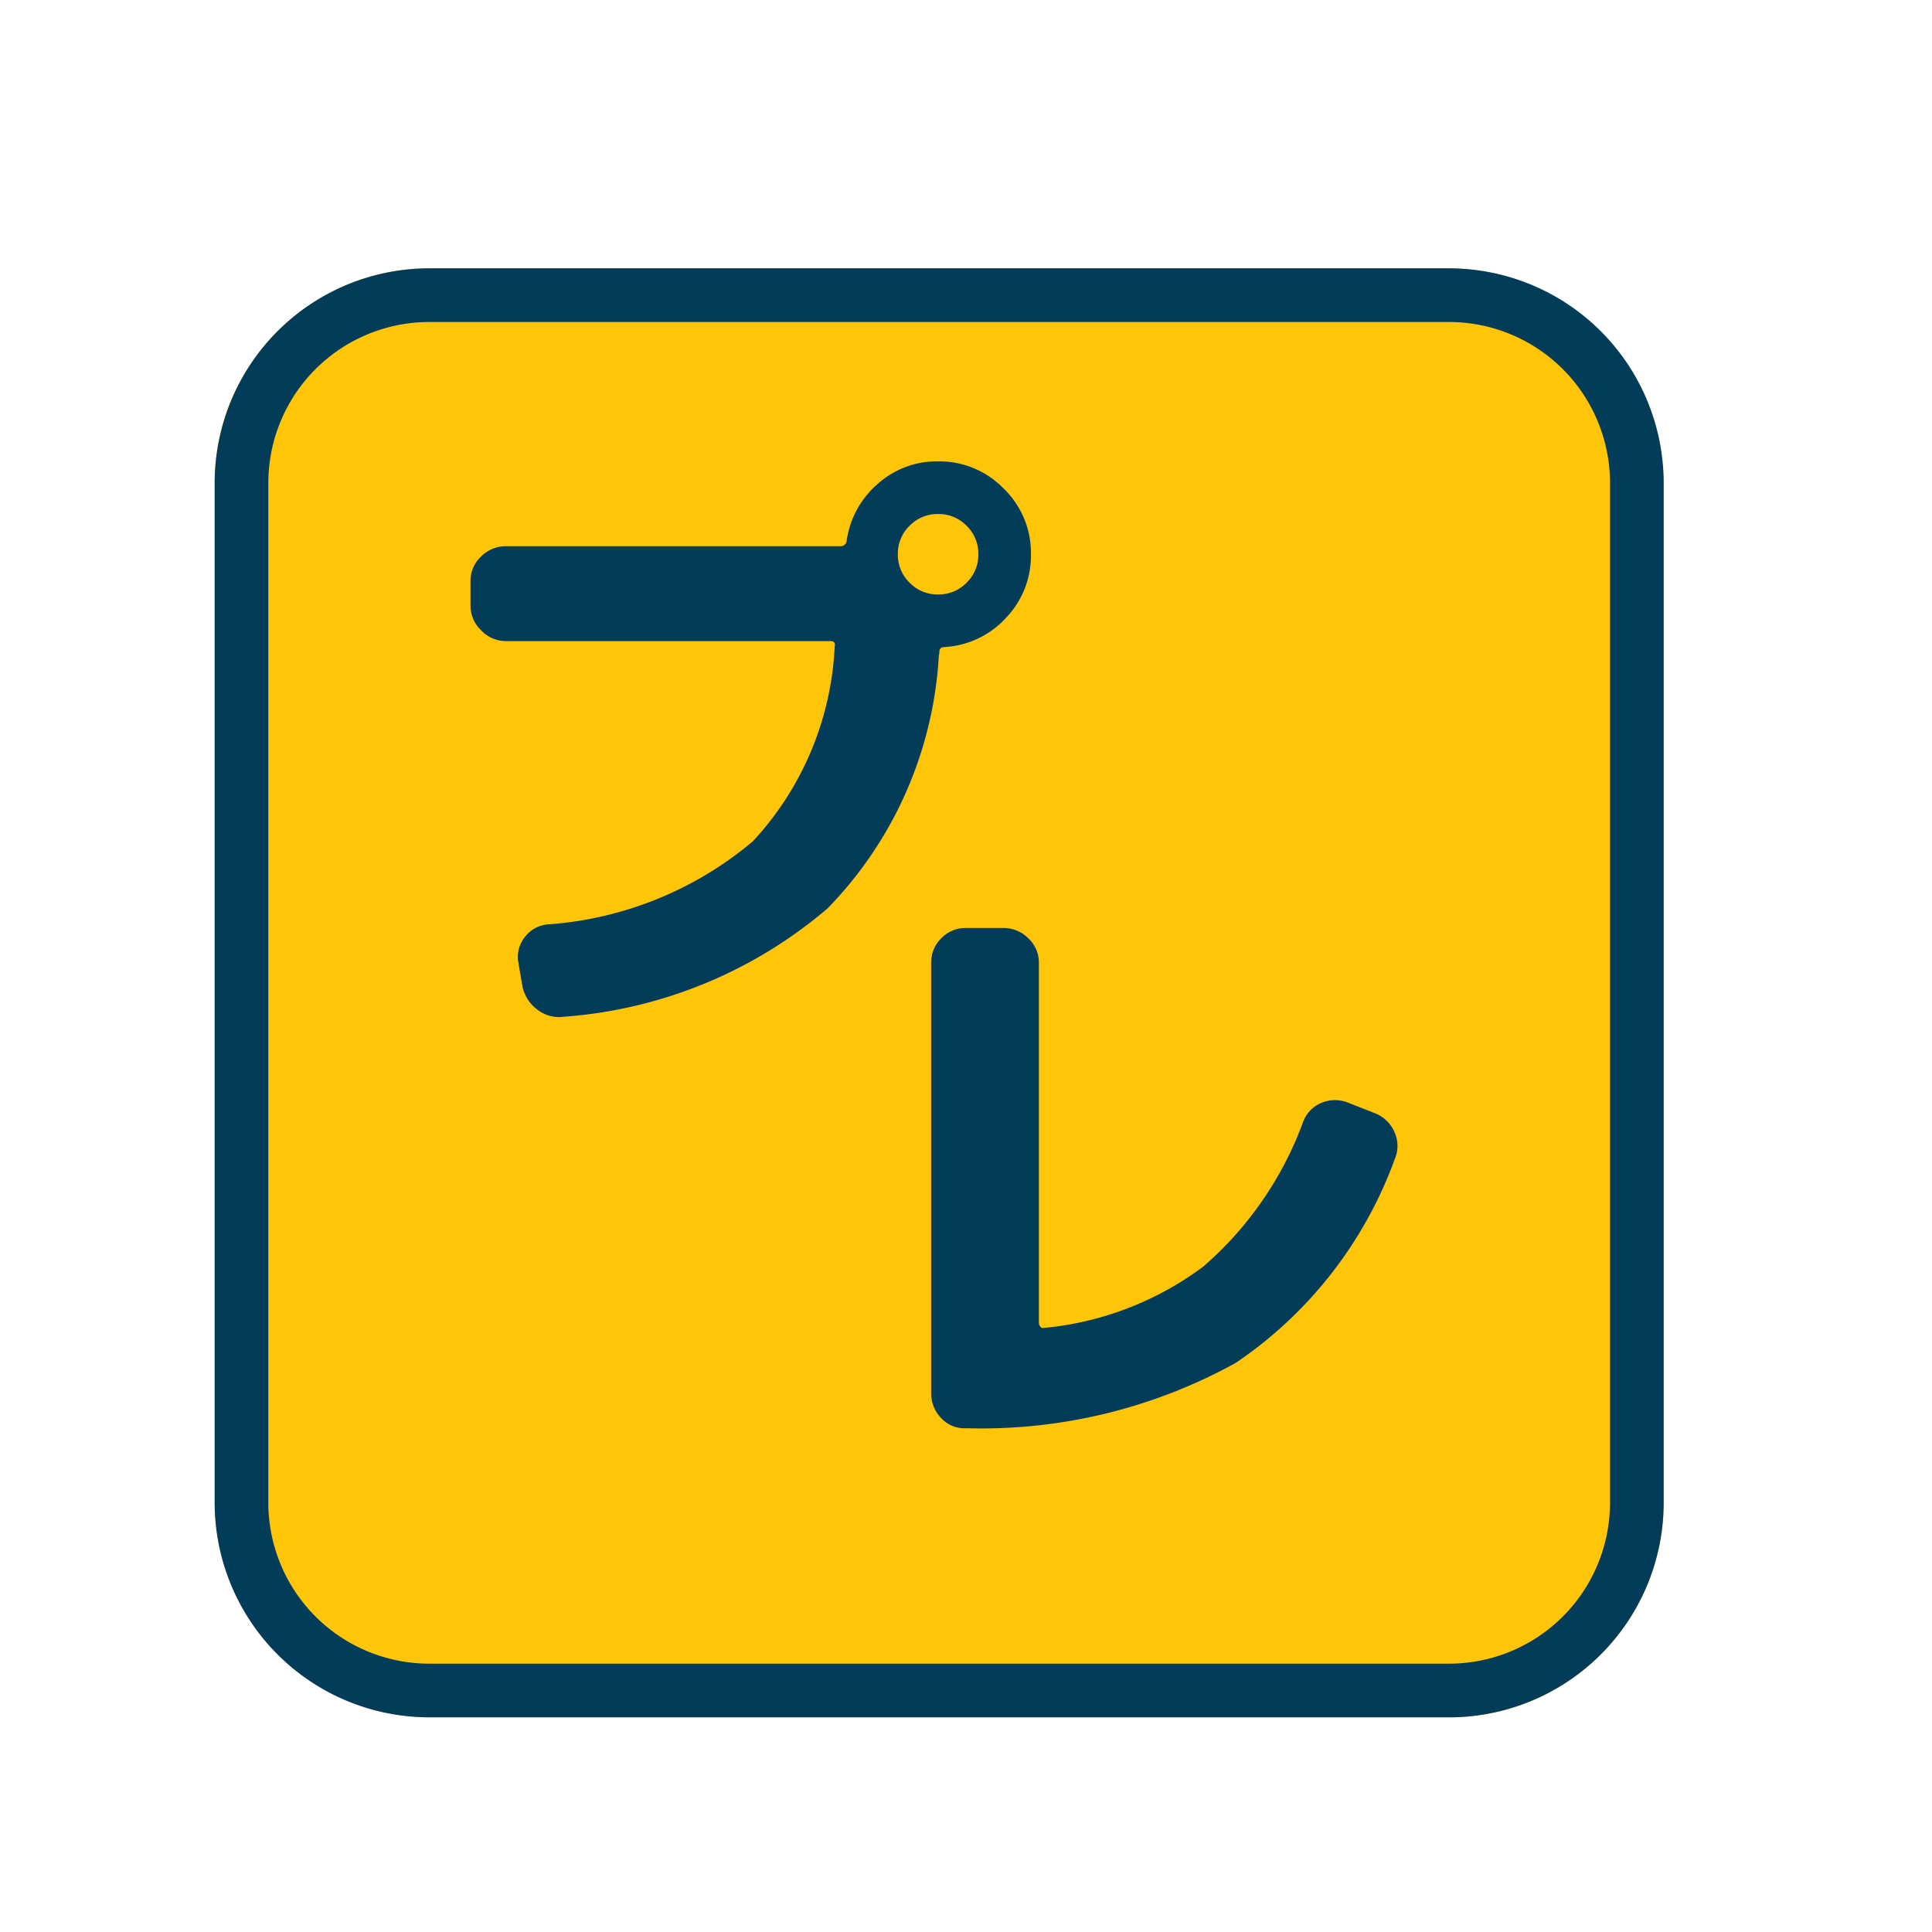
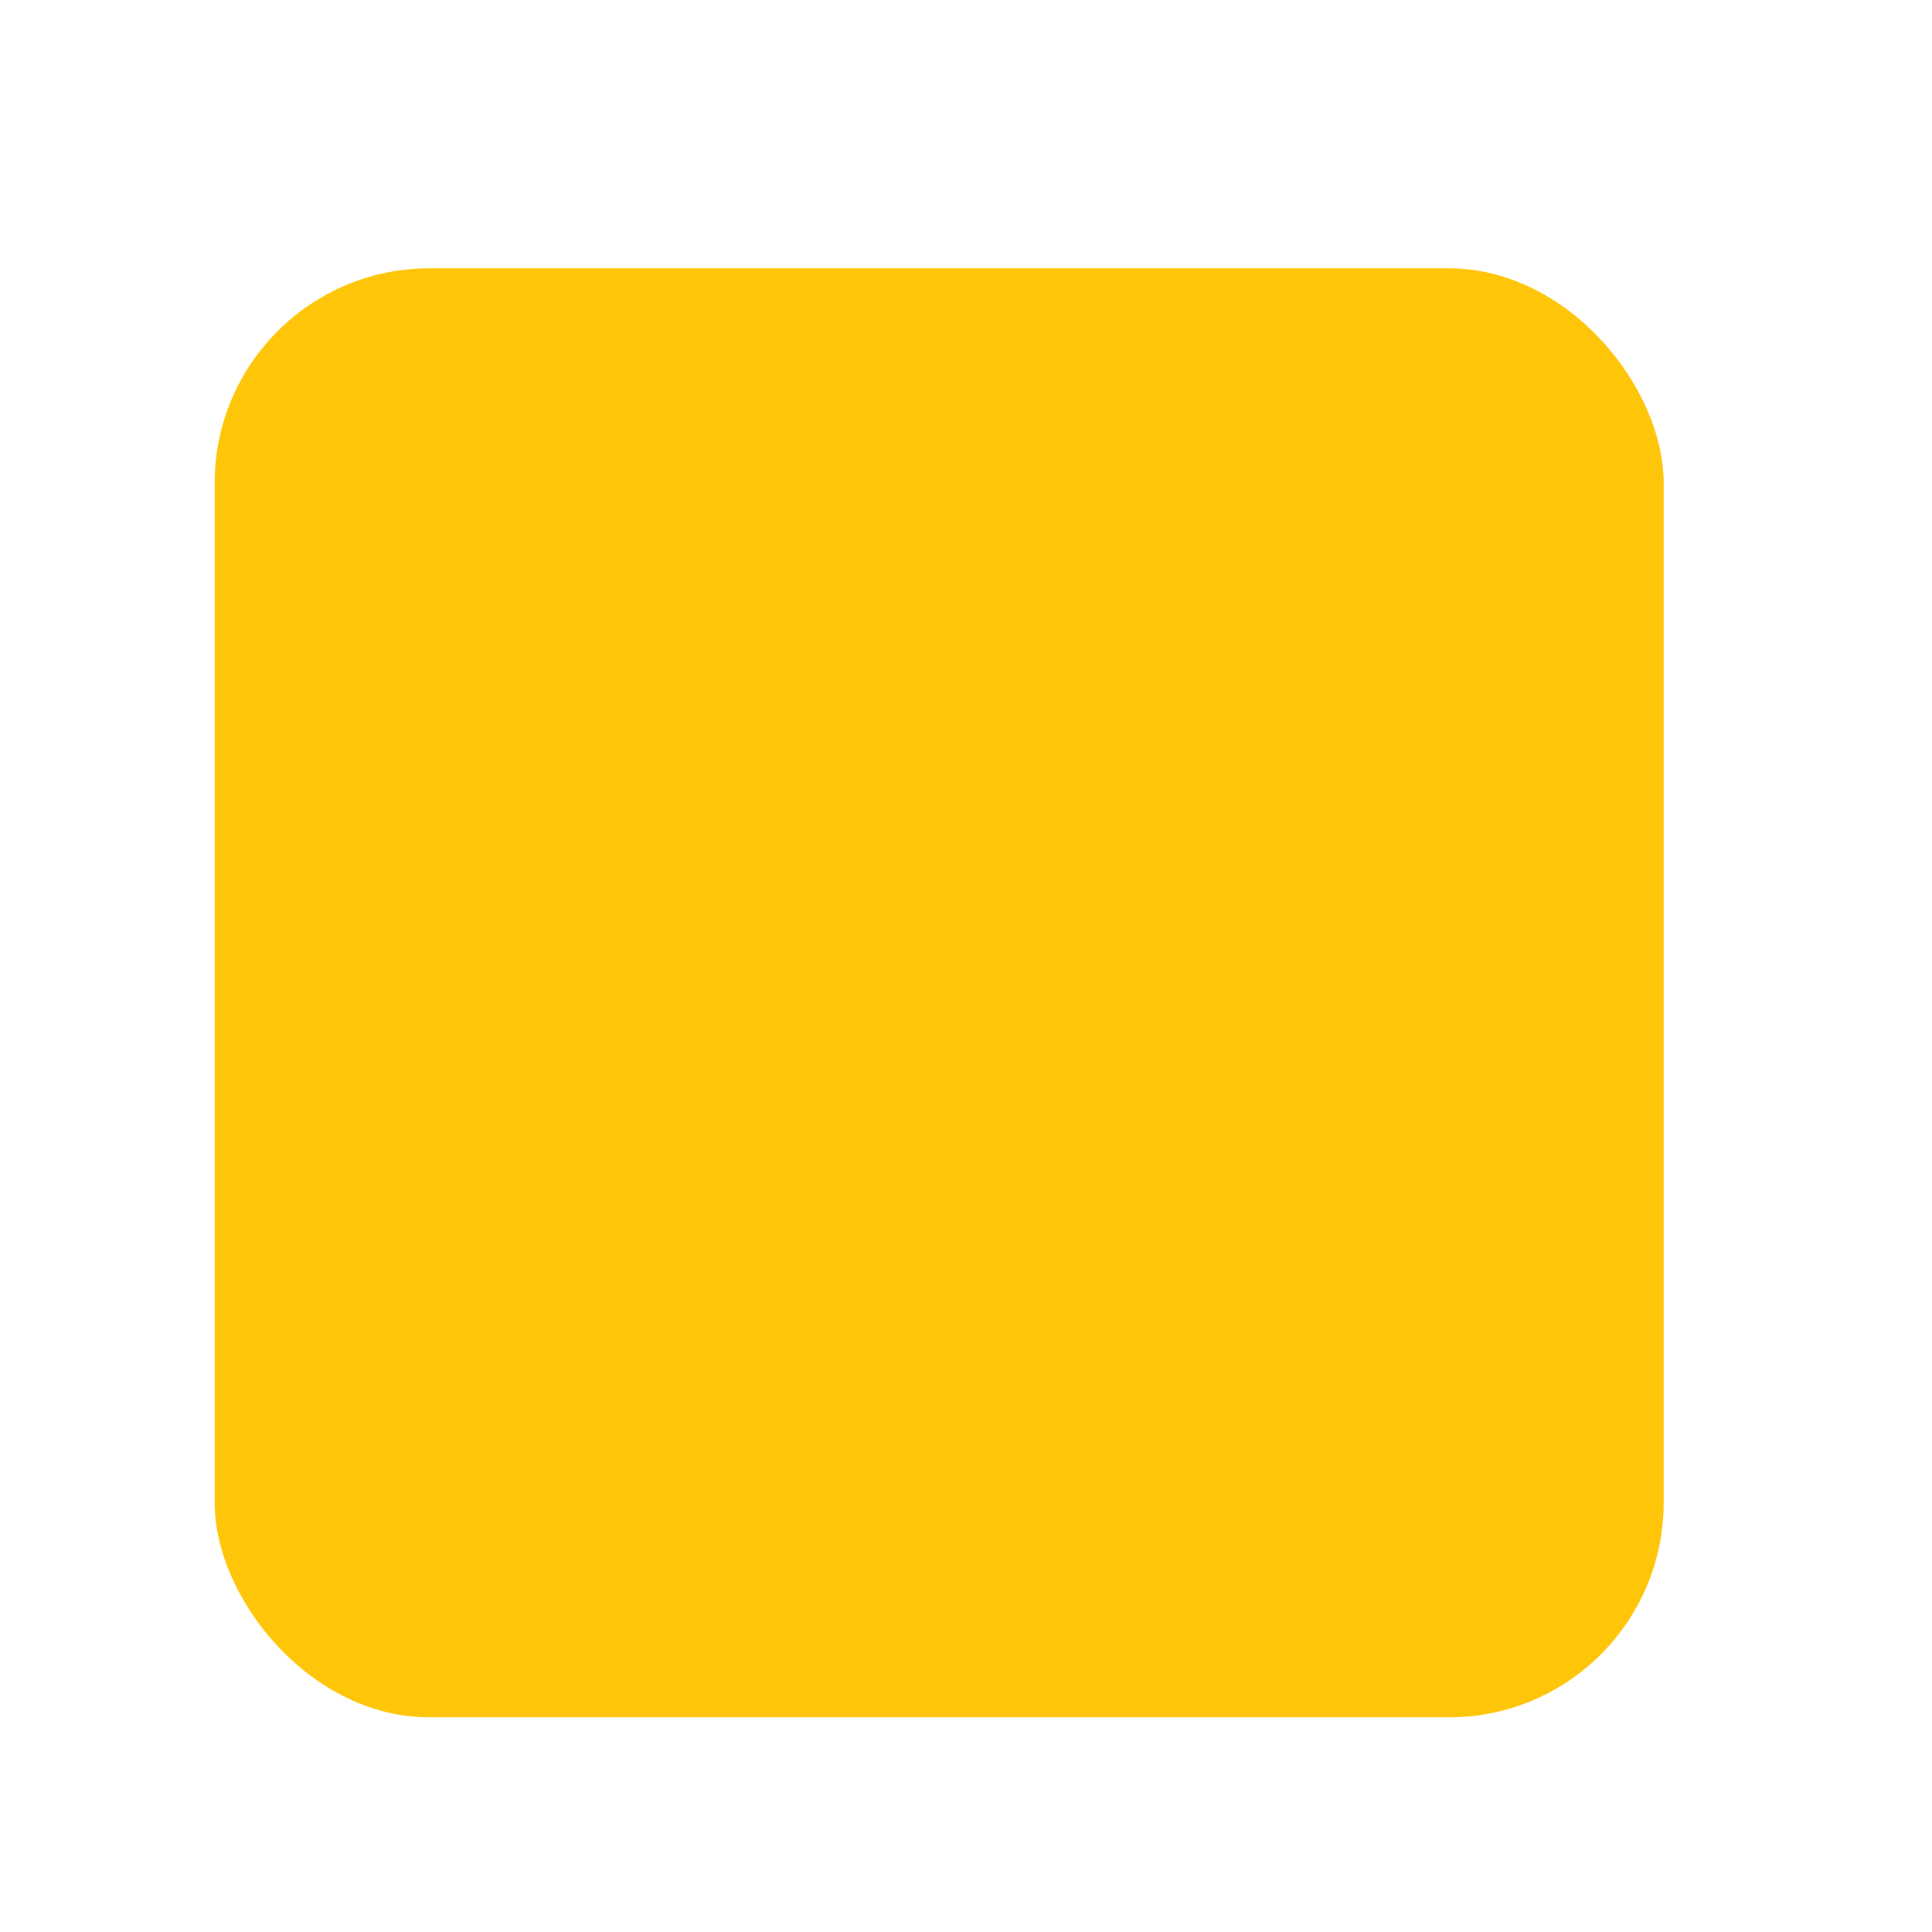
<svg xmlns="http://www.w3.org/2000/svg" width="36" height="36" viewBox="0 0 36 36">
  <g transform="translate(-964 -764)">
    <rect width="36" height="36" transform="translate(964 764)" fill="none" />
    <g transform="translate(568.944 -125.056)">
      <rect width="27" height="27" rx="4" transform="translate(399.056 894.056)" fill="#ffc509" />
-       <path d="M4,1A3,3,0,0,0,1,4V23a3,3,0,0,0,3,3H23a3,3,0,0,0,3-3V4a3,3,0,0,0-3-3H4M4,0H23a4,4,0,0,1,4,4V23a4,4,0,0,1-4,4H4a4,4,0,0,1-4-4V4A4,4,0,0,1,4,0Z" transform="translate(399.056 894.056)" fill="#033c59" />
-       <path d="M8.689-2.839a.723.723,0,0,0,.531.219.723.723,0,0,0,.531-.219A.723.723,0,0,0,9.97-3.37.723.723,0,0,0,9.751-3.9a.723.723,0,0,0-.531-.219.723.723,0,0,0-.531.219.723.723,0,0,0-.219.531A.723.723,0,0,0,8.689-2.839ZM9.22-5.1a1.667,1.667,0,0,1,1.223.508A1.667,1.667,0,0,1,10.95-3.37a1.672,1.672,0,0,1-.467,1.188,1.68,1.68,0,0,1-1.148.542q-.092,0-.092.1a.354.354,0,0,1-.006.046.362.362,0,0,0-.006.058A7.338,7.338,0,0,1,7.161,3.229,8.516,8.516,0,0,1,2.252,5.248a.654.654,0,0,1-.5-.133.722.722,0,0,1-.277-.433L1.4,4.244a.585.585,0,0,1,.11-.467.6.6,0,0,1,.421-.248A6.656,6.656,0,0,0,5.765,1.983,5.721,5.721,0,0,0,7.293-1.651q.023-.1-.081-.1H1.168a.631.631,0,0,1-.461-.2.631.631,0,0,1-.2-.461v-.461a.613.613,0,0,1,.2-.456.641.641,0,0,1,.461-.19H7.4a.109.109,0,0,0,.115-.092,1.71,1.71,0,0,1,.571-1.061A1.651,1.651,0,0,1,9.22-5.1Z" transform="translate(403.316 902.753)" fill="#033c59" />
-       <path d="M1.63,4.743a.589.589,0,0,1-.467-.185.655.655,0,0,1-.19-.473V-3.932a.622.622,0,0,1,.19-.456.622.622,0,0,1,.456-.19h.7a.641.641,0,0,1,.461.19.613.613,0,0,1,.2.456V2.782a.108.108,0,0,0,.029.069.056.056,0,0,0,.063.023A5.887,5.887,0,0,0,6.042,1.732a6.551,6.551,0,0,0,1.863-2.7.614.614,0,0,1,.34-.352.655.655,0,0,1,.49-.006l.508.2a.653.653,0,0,1,.363.352.617.617,0,0,1,.006.5,7.791,7.791,0,0,1-2.965,3.8A9.8,9.8,0,0,1,1.63,4.743Z" transform="translate(411.434 910.926)" fill="#033c59" />
    </g>
  </g>
</svg>